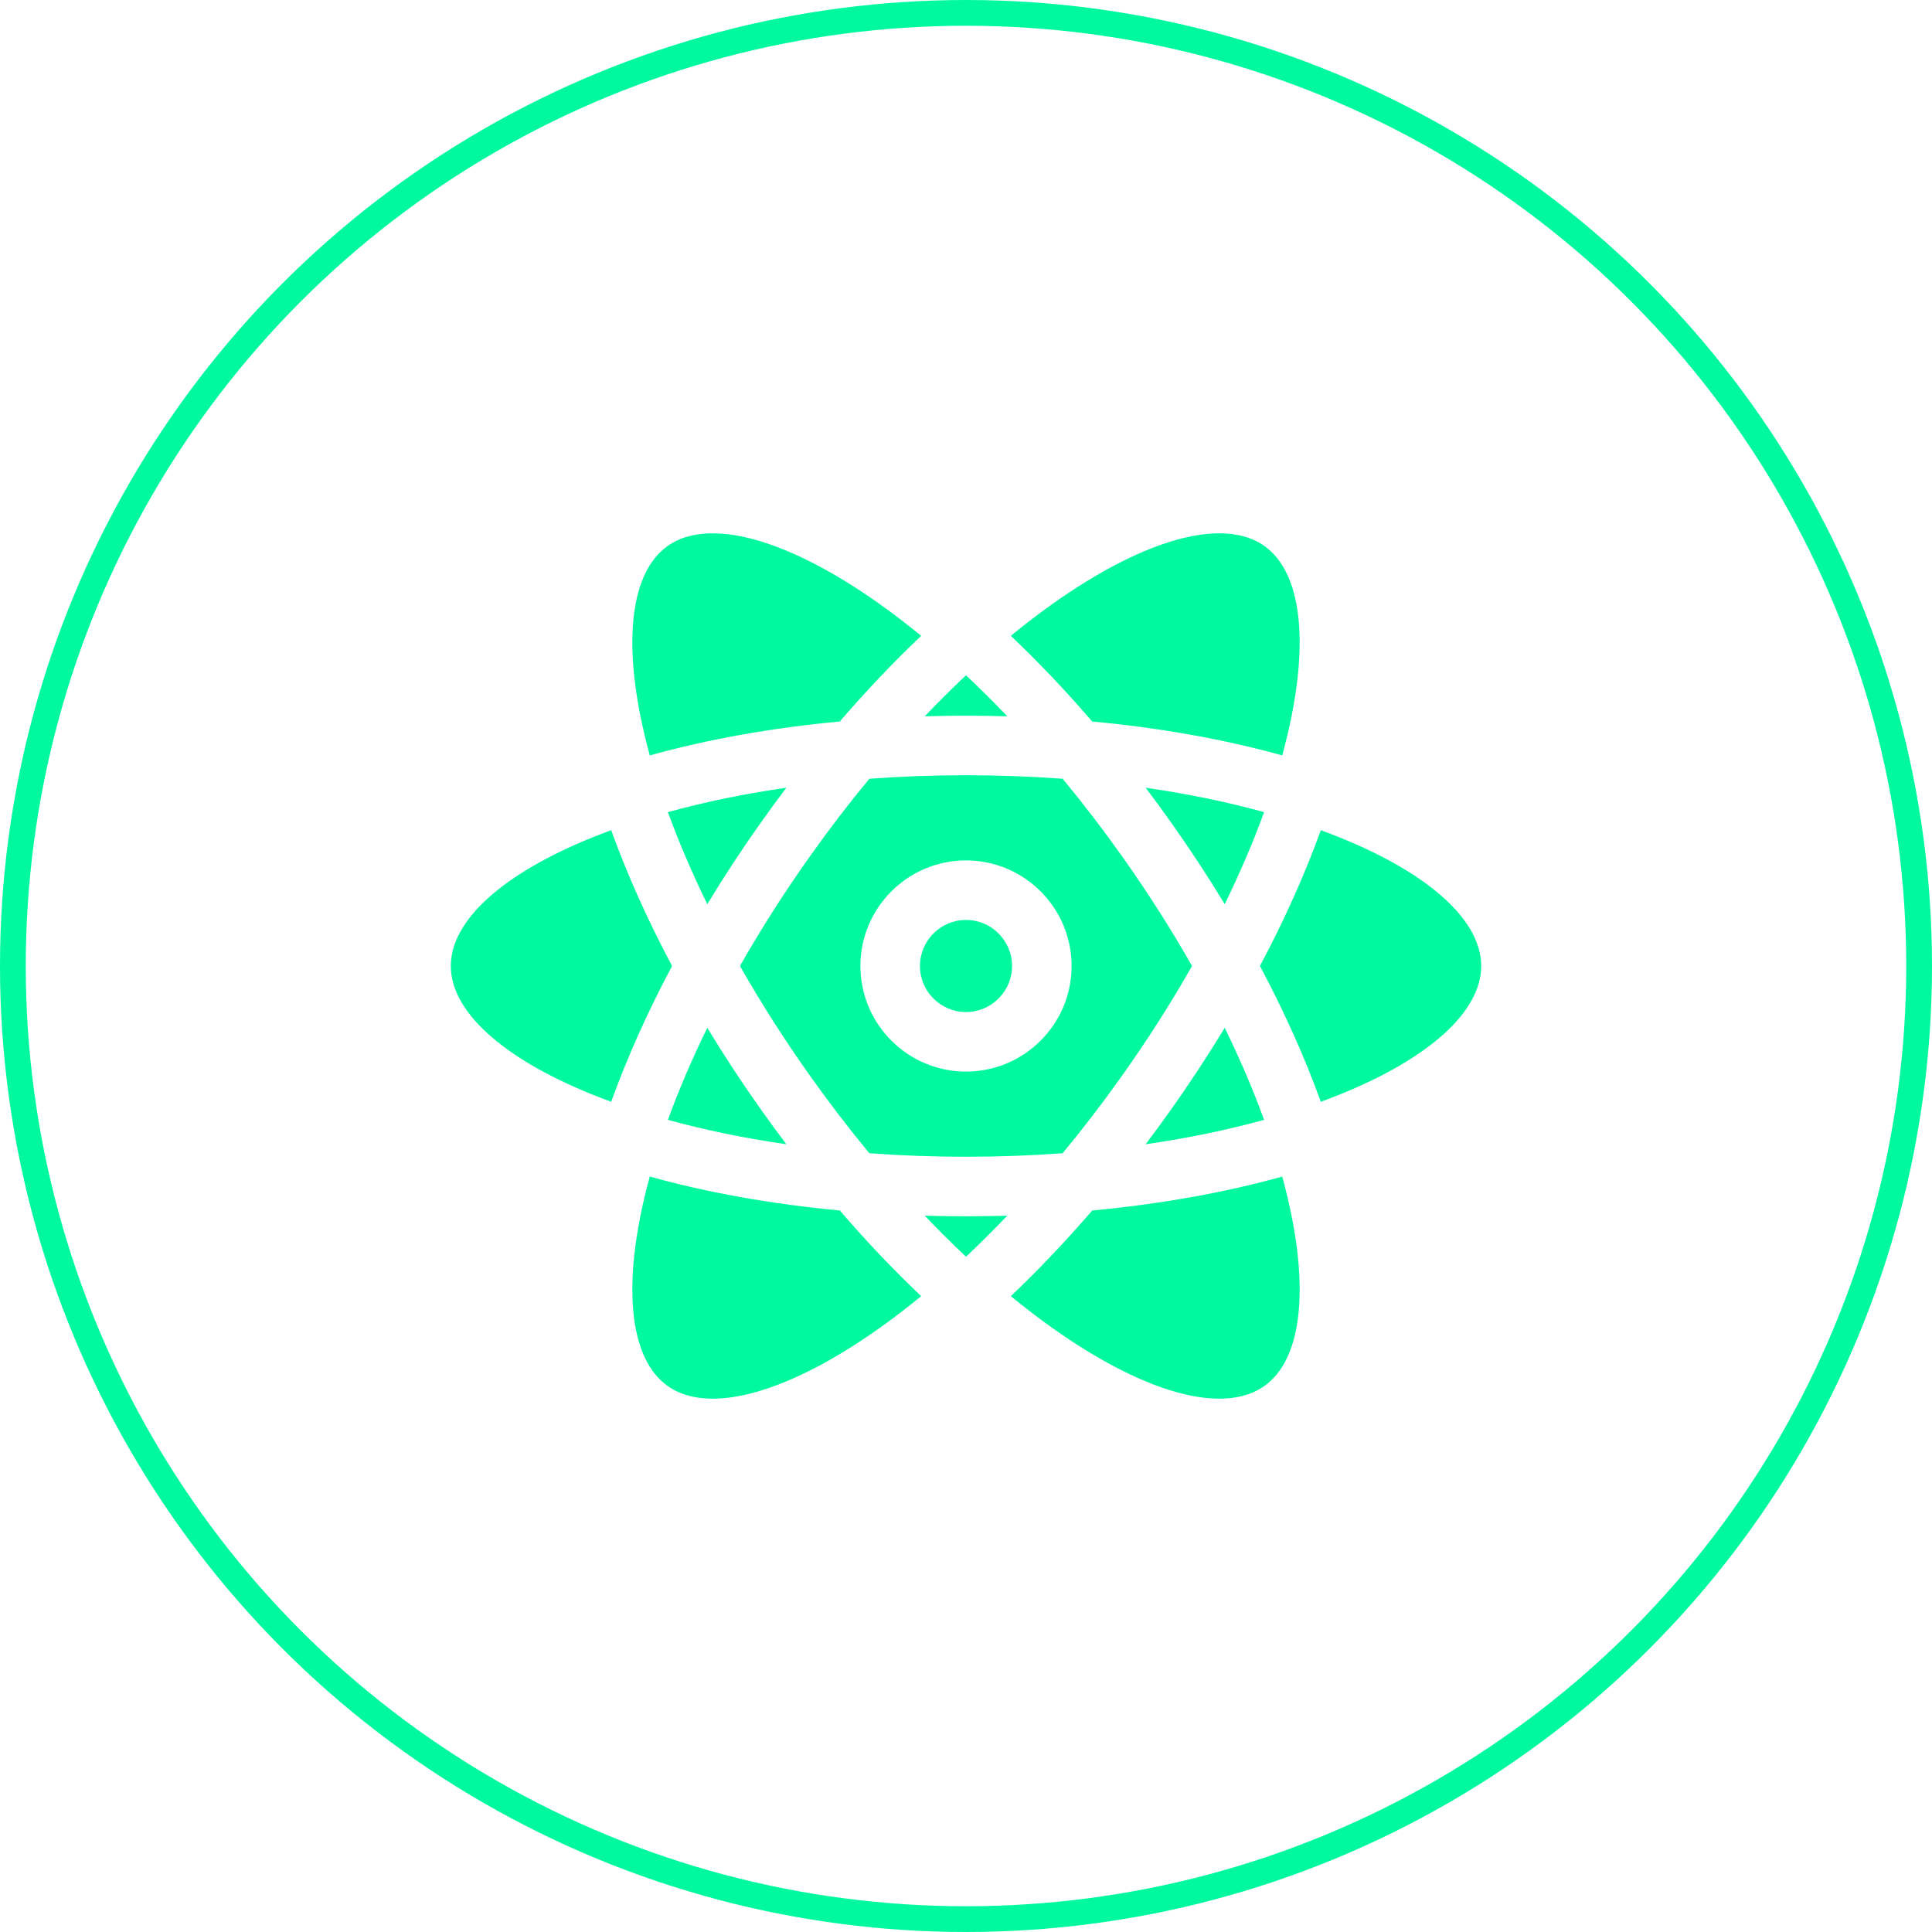
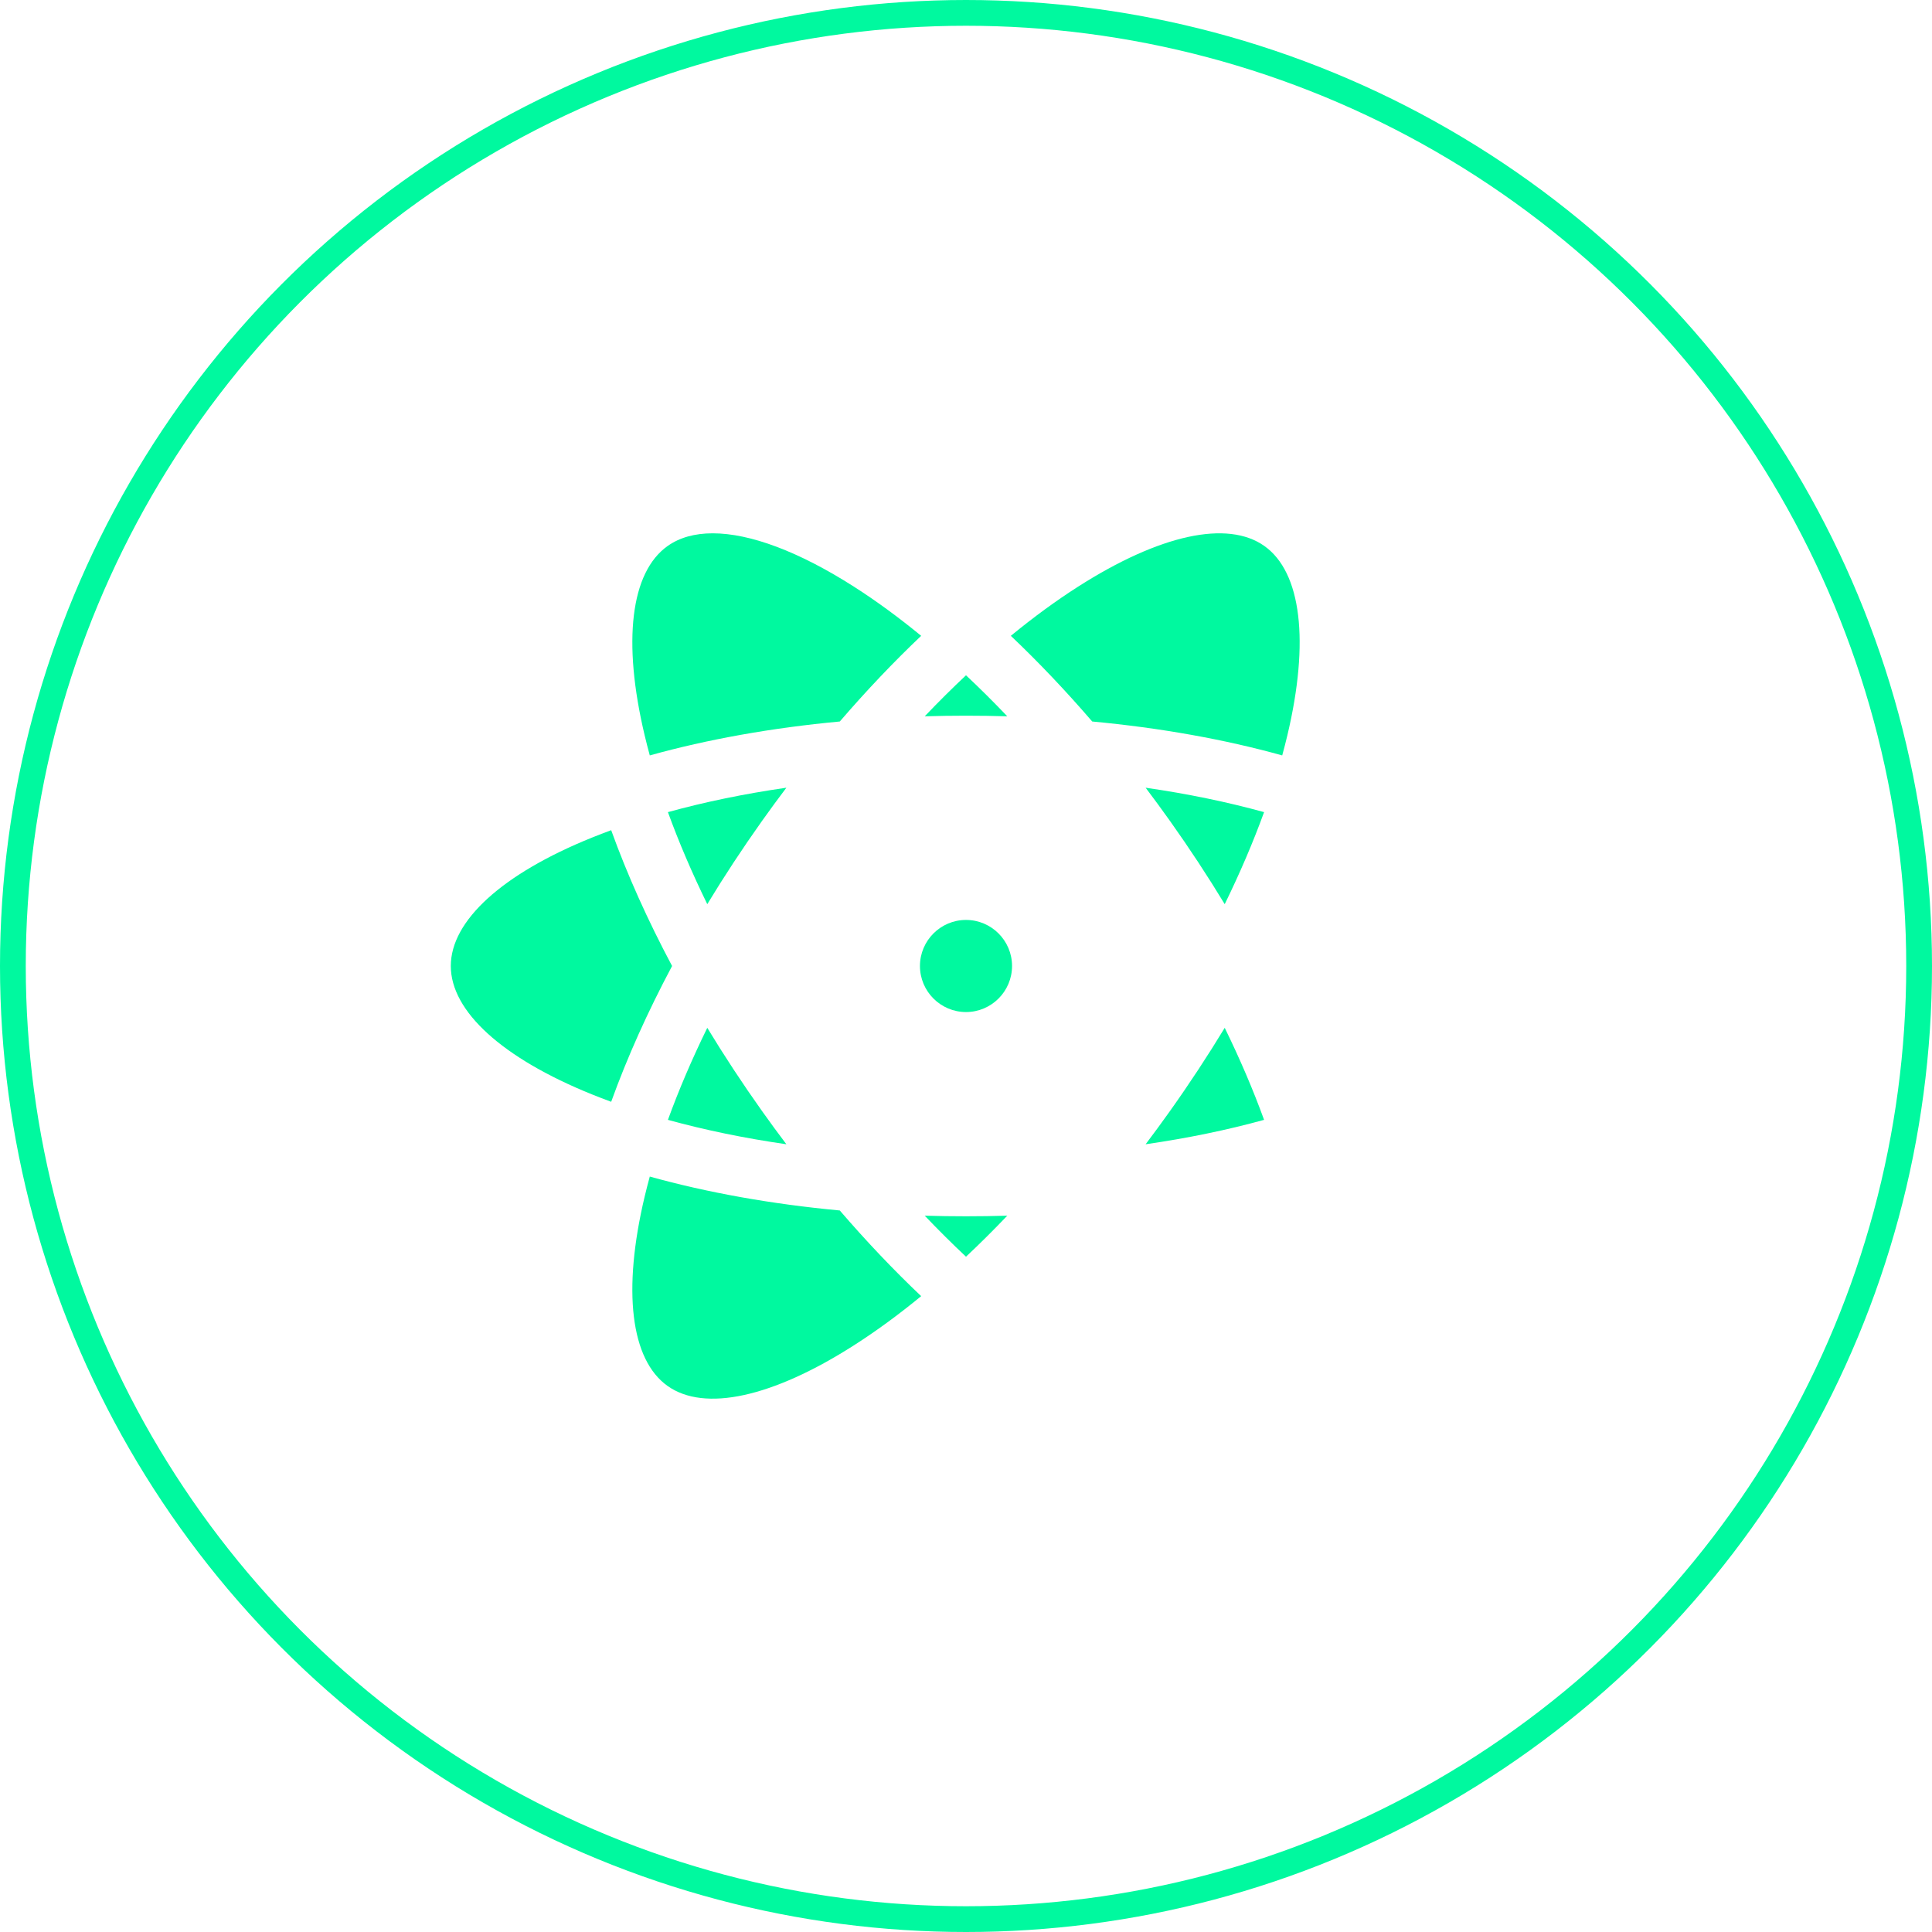
<svg xmlns="http://www.w3.org/2000/svg" width="150" height="150" viewBox="0 0 150 150" fill="none">
  <circle cx="75" cy="75" r="74" stroke="#00F99F" stroke-width="2" />
  <g clip-path="url(#clip0_29_174)">
    <path d="M71.519 49.366C69.769 47.929 68.021 46.649 66.295 45.546C62.023 42.817 58.231 41.406 55.336 41.406C53.945 41.406 52.761 41.732 51.831 42.393C48.964 44.43 48.315 49.787 50.05 57.089C50.172 57.604 50.306 58.125 50.449 58.65C54.938 57.4 59.929 56.509 65.202 56.017C67.261 53.625 69.378 51.397 71.519 49.366Z" fill="#00F99F" />
-     <path d="M78.481 100.633C80.231 102.07 81.979 103.35 83.705 104.453C90.031 108.494 95.302 109.643 98.169 107.606C101.036 105.569 101.685 100.212 99.951 92.909C99.828 92.394 99.695 91.874 99.551 91.349C95.062 92.599 90.071 93.489 84.799 93.982C82.739 96.373 80.622 98.602 78.481 100.633Z" fill="#00F99F" />
    <path d="M71.519 100.633C69.378 98.602 67.261 96.373 65.201 93.981C59.928 93.489 54.938 92.599 50.449 91.348C50.305 91.874 50.172 92.394 50.049 92.909C48.315 100.212 48.964 105.568 51.831 107.606C54.698 109.643 59.97 108.494 66.295 104.453C68.021 103.35 69.769 102.07 71.519 100.633Z" fill="#00F99F" />
    <path d="M78.481 49.366C80.622 51.397 82.739 53.625 84.799 56.017C90.071 56.509 95.062 57.4 99.551 58.65C99.695 58.125 99.828 57.604 99.951 57.089C101.685 49.787 101.036 44.43 98.169 42.393C95.302 40.356 90.03 41.505 83.705 45.546C81.979 46.648 80.231 47.929 78.481 49.366Z" fill="#00F99F" />
    <path d="M78.205 94.385C77.143 94.416 76.075 94.432 75 94.432C73.925 94.432 72.856 94.416 71.795 94.385C72.855 95.497 73.925 96.561 75 97.57C76.075 96.561 77.145 95.497 78.205 94.385Z" fill="#00F99F" />
    <path d="M71.795 55.614C72.856 55.582 73.925 55.566 75 55.566C76.075 55.566 77.143 55.582 78.205 55.614C77.144 54.501 76.075 53.438 75 52.429C73.925 53.438 72.855 54.501 71.795 55.614Z" fill="#00F99F" />
    <path d="M52.18 74.999C50.278 71.426 48.687 67.88 47.452 64.456C46.941 64.644 46.439 64.836 45.949 65.035C38.99 67.85 35 71.483 35 74.999C35 78.516 38.99 82.148 45.949 84.964C46.439 85.162 46.941 85.355 47.452 85.543C48.687 82.118 50.278 78.572 52.18 74.999Z" fill="#00F99F" />
-     <path d="M104.052 65.035C103.561 64.836 103.059 64.644 102.548 64.456C101.313 67.88 99.722 71.426 97.82 74.999C99.722 78.572 101.313 82.118 102.548 85.543C103.059 85.355 103.561 85.162 104.052 84.964C111.01 82.148 115 78.516 115 74.999C115 71.483 111.01 67.85 104.052 65.035Z" fill="#00F99F" />
    <path d="M54.913 70.199C56.226 68.034 57.644 65.875 59.159 63.743C59.781 62.867 60.414 62.005 61.054 61.158C57.806 61.627 54.72 62.263 51.857 63.054C52.703 65.382 53.727 67.775 54.913 70.199Z" fill="#00F99F" />
    <path d="M95.087 79.8C93.774 81.964 92.356 84.124 90.841 86.255C90.218 87.131 89.586 87.993 88.946 88.84C92.194 88.371 95.279 87.735 98.143 86.945C97.297 84.617 96.273 82.224 95.087 79.8Z" fill="#00F99F" />
    <path d="M61.054 88.84C60.414 87.993 59.781 87.131 59.159 86.255C57.644 84.124 56.226 81.964 54.913 79.8C53.727 82.224 52.703 84.617 51.857 86.945C54.72 87.735 57.806 88.371 61.054 88.84Z" fill="#00F99F" />
    <path d="M88.946 61.158C89.586 62.006 90.218 62.867 90.841 63.743C92.356 65.875 93.774 68.034 95.087 70.199C96.273 67.775 97.297 65.382 98.143 63.054C95.279 62.263 92.194 61.627 88.946 61.158Z" fill="#00F99F" />
-     <path d="M82.504 60.462C80.055 60.282 77.546 60.189 75 60.189C72.454 60.189 69.945 60.282 67.496 60.462C65.931 62.353 64.402 64.344 62.927 66.42C60.913 69.255 59.079 72.133 57.451 74.999C59.079 77.866 60.913 80.743 62.927 83.578C64.402 85.654 65.931 87.645 67.496 89.537C69.945 89.717 72.454 89.81 75 89.81C77.546 89.81 80.055 89.717 82.504 89.537C84.069 87.645 85.598 85.654 87.073 83.578C89.088 80.743 90.921 77.866 92.549 74.999C90.921 72.133 89.088 69.255 87.073 66.42C85.598 64.344 84.069 62.353 82.504 60.462ZM75 83.197C70.48 83.197 66.802 79.52 66.802 74.999C66.802 70.479 70.48 66.802 75 66.802C79.52 66.802 83.198 70.479 83.198 74.999C83.198 79.52 79.52 83.197 75 83.197Z" fill="#00F99F" />
    <path d="M75 71.424C73.029 71.424 71.425 73.028 71.425 74.999C71.425 76.971 73.029 78.575 75 78.575C76.971 78.575 78.575 76.971 78.575 74.999C78.575 73.028 76.971 71.424 75 71.424Z" fill="#00F99F" />
  </g>
  <defs>
    <clipPath id="clip0_29_174">
      <rect width="80" height="80" fill="white" transform="translate(35 35)" />
    </clipPath>
  </defs>
</svg>